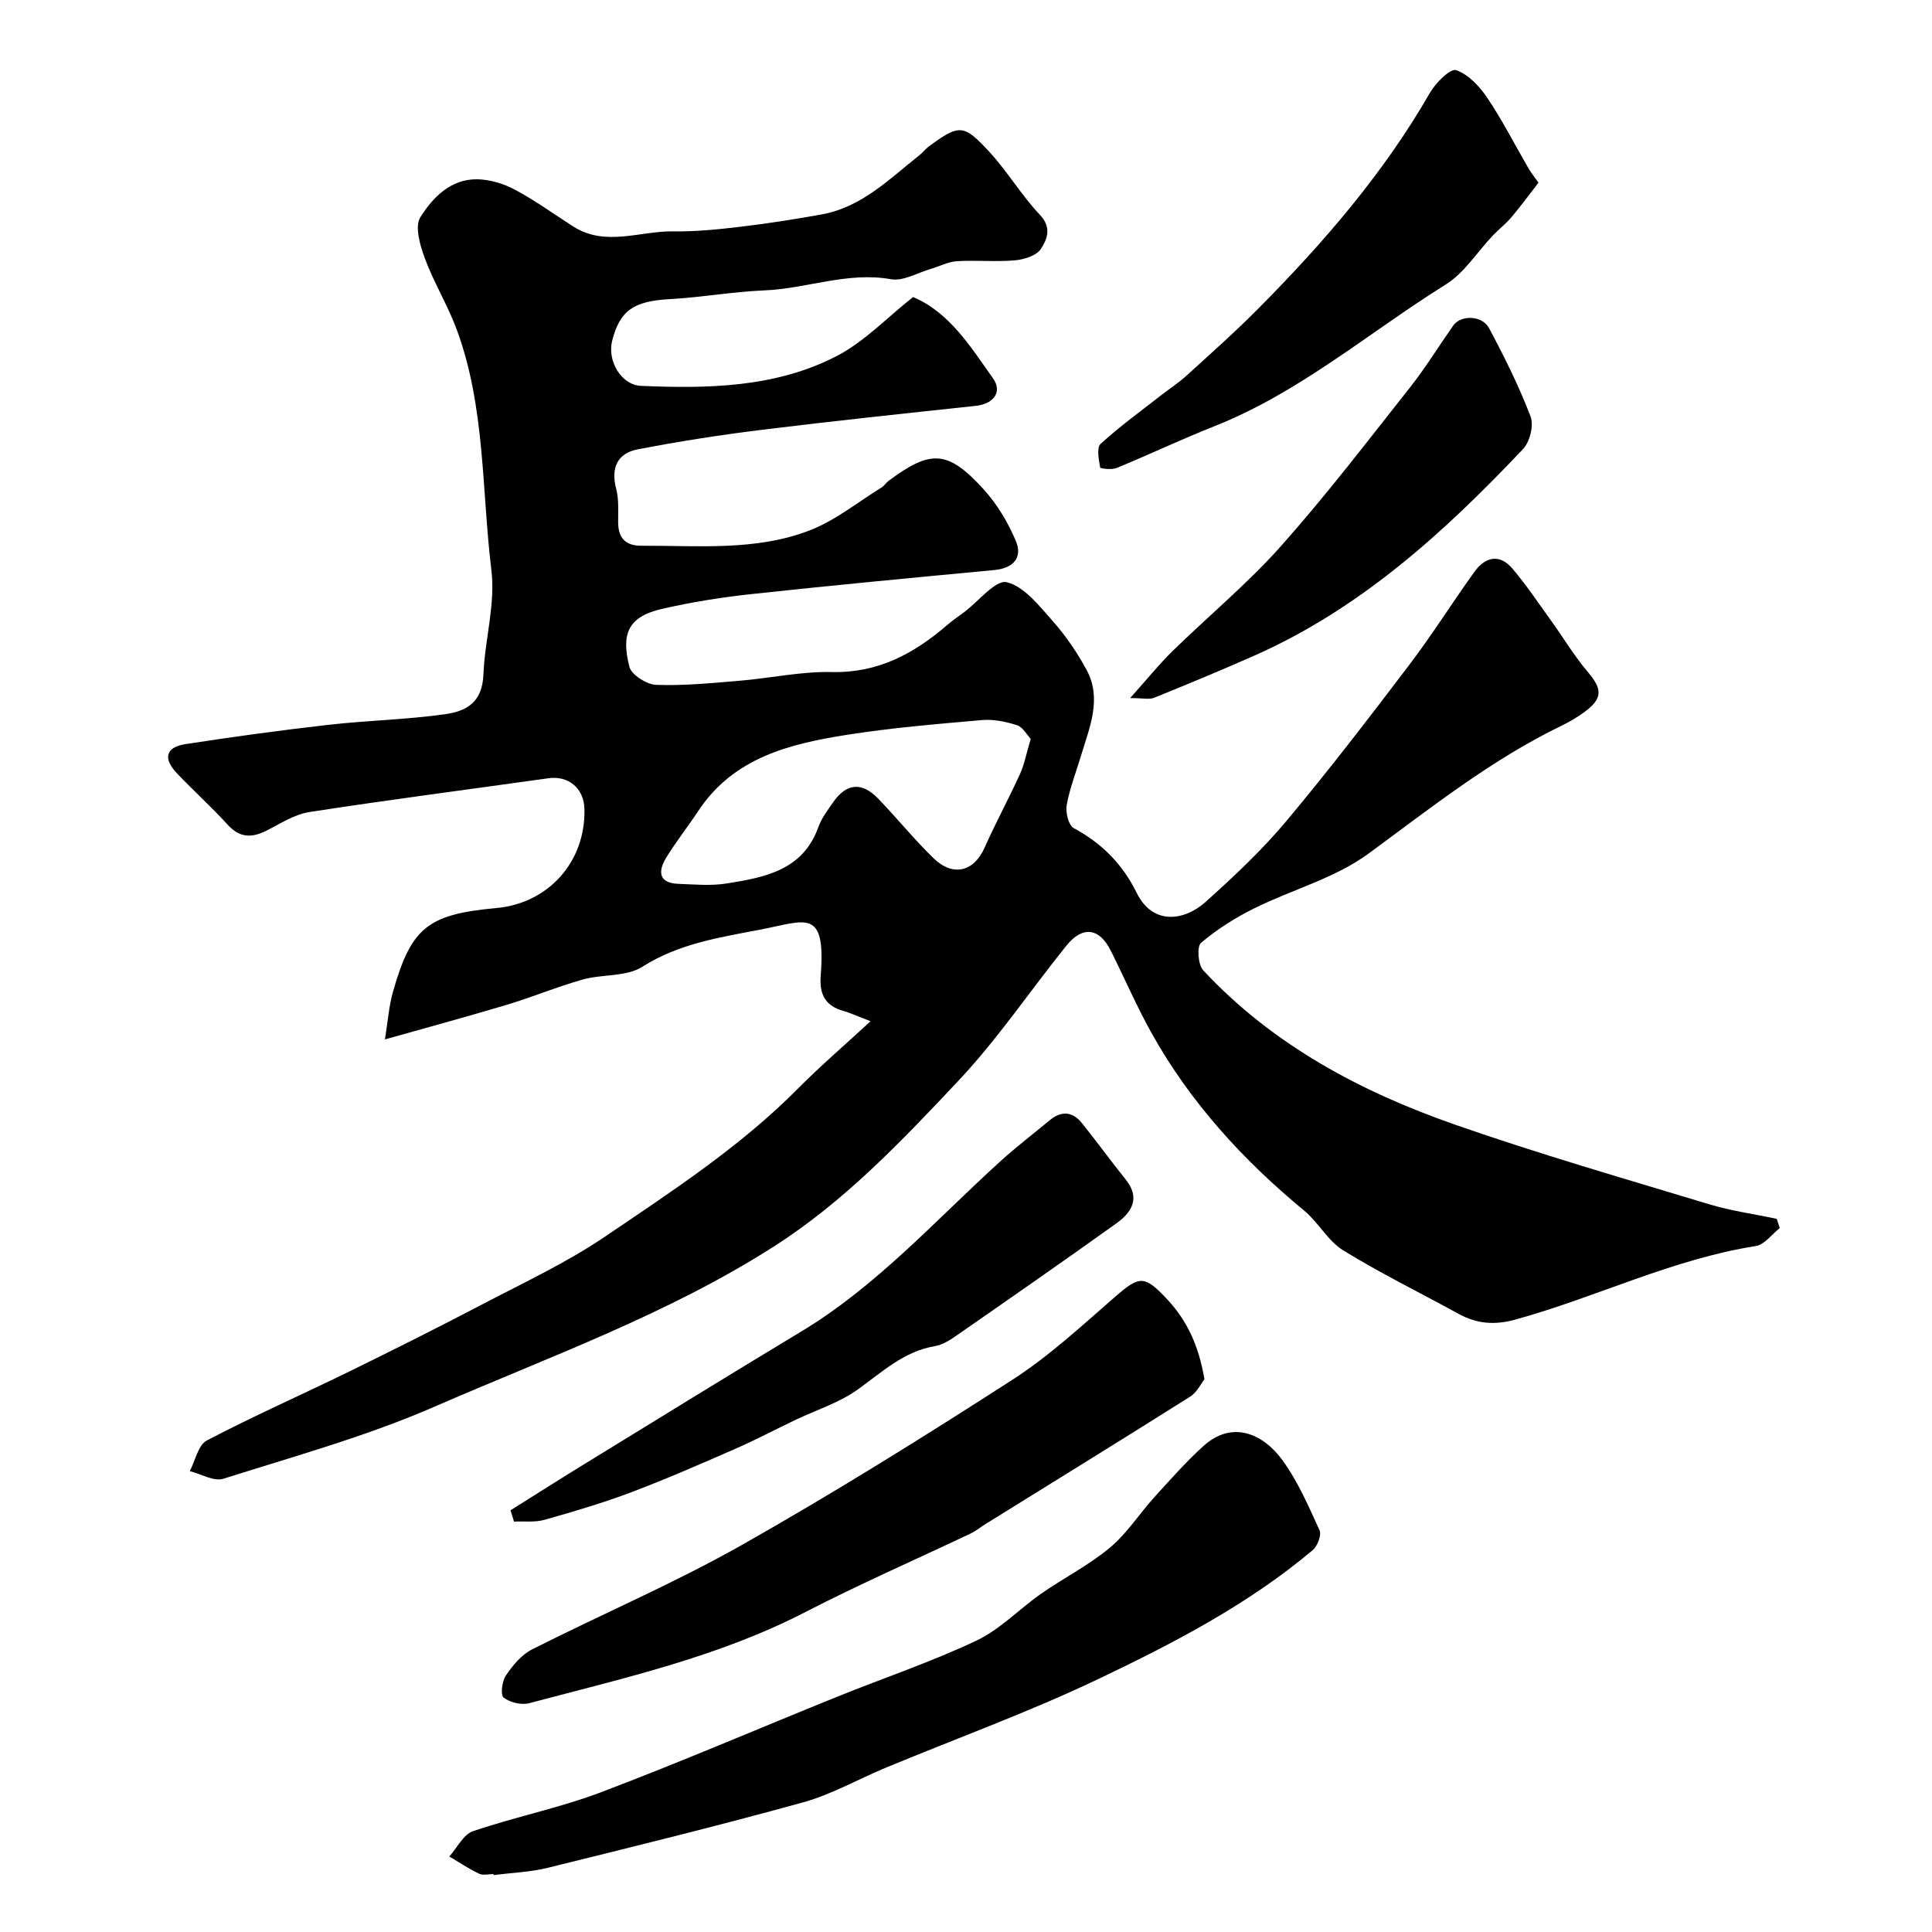
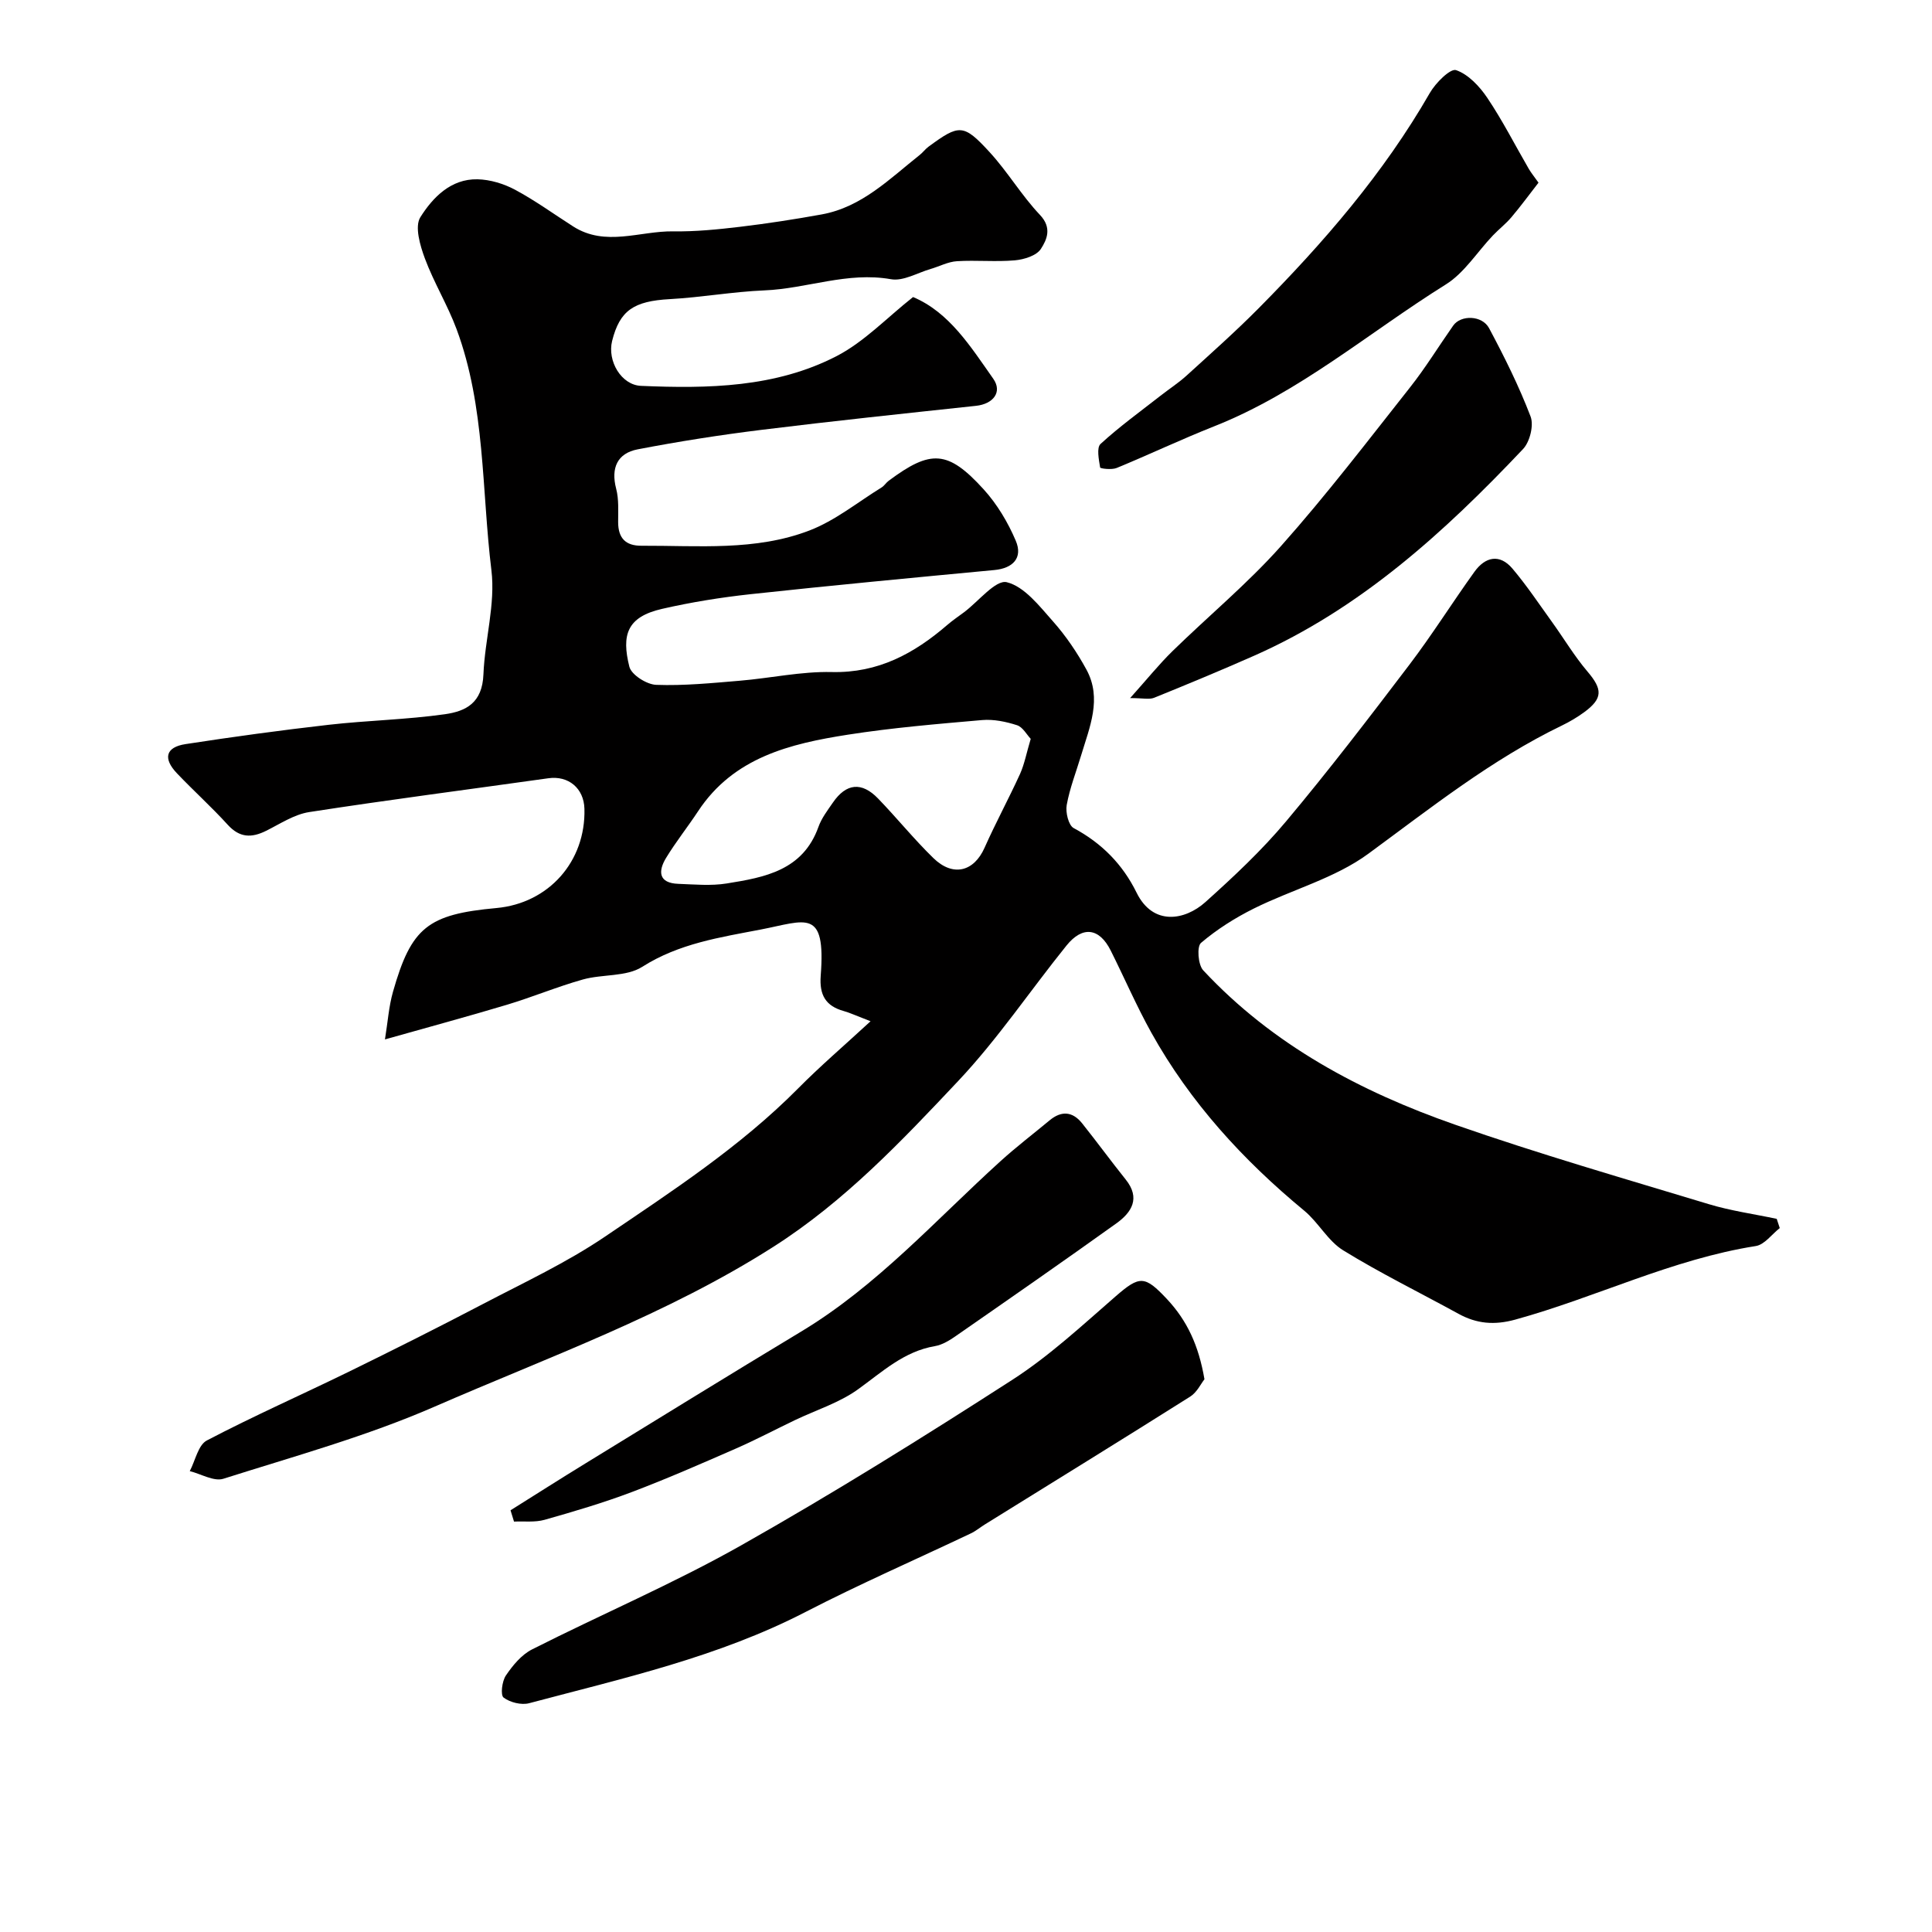
<svg xmlns="http://www.w3.org/2000/svg" enable-background="new 0 0 400 400" viewBox="0 0 400 400">
  <g fill="#010000">
    <path d="m180.24 211.44c-3.14-1.21-4.31-1.77-5.54-2.11-3.77-1.05-5.08-3.33-4.78-7.32 1.08-14.09-3.03-11.37-12.42-9.56-8.35 1.61-16.91 2.87-24.53 7.72-3.3 2.1-8.24 1.49-12.28 2.62-5.31 1.49-10.43 3.64-15.72 5.23-8.06 2.42-16.19 4.61-25.27 7.18.59-3.63.8-6.83 1.66-9.85 3.79-13.35 7.22-16.05 21.42-17.35 10.83-.99 18.51-9.65 18.22-20.54-.11-4.26-3.31-6.92-7.47-6.33-16.5 2.32-33.03 4.45-49.5 7-3.11.48-6.02 2.43-8.93 3.88-3.02 1.5-5.48 1.46-7.94-1.24-3.36-3.7-7.09-7.05-10.53-10.67-2.93-3.08-2.33-5.41 1.78-6.04 9.86-1.52 19.74-2.87 29.65-4 8-.91 16.1-1.06 24.07-2.19 4.31-.62 7.73-2.3 7.96-8.26.29-7.21 2.51-14.54 1.65-21.55-2.04-16.68-1.24-33.83-7.21-49.91-1.86-5-4.7-9.63-6.56-14.63-1-2.69-2.15-6.62-.94-8.55 2.56-4.07 6.3-7.97 11.84-7.85 2.62.06 5.45.92 7.78 2.17 4.16 2.23 8.01 5.03 12 7.58 6.71 4.3 13.84.92 20.76 1.03 4.59.07 9.22-.4 13.79-.94 5.67-.68 11.32-1.55 16.94-2.57 8.29-1.51 14.03-7.36 20.28-12.31.65-.51 1.15-1.22 1.82-1.71 6.36-4.67 7.22-4.78 12.64 1.12 3.75 4.08 6.62 8.98 10.43 13 2.54 2.67 1.44 5.13.19 7.05-.91 1.4-3.48 2.19-5.39 2.36-3.97.35-8-.07-11.99.18-1.84.11-3.62 1.08-5.43 1.6-2.74.8-5.68 2.58-8.22 2.13-9.02-1.6-17.43 1.95-26.18 2.31-6.55.27-13.05 1.45-19.6 1.81-7.45.41-10.37 2.31-11.96 8.67-1.02 4.12 1.88 9.12 6 9.29 13.87.59 27.83.36 40.46-6.15 5.73-2.96 10.42-7.95 15.85-12.24 7.49 3.15 11.91 10.25 16.6 16.91 1.95 2.77-.02 5.23-3.55 5.61-14.83 1.59-29.67 3.15-44.47 4.98-8.57 1.06-17.11 2.4-25.59 4.03-4.2.81-5.59 3.83-4.46 8.16.58 2.2.4 4.61.41 6.93.01 3.28 1.53 4.89 4.83 4.87 11.7-.05 23.61 1.13 34.78-3.16 5.34-2.05 10-5.87 14.95-8.92.55-.34.92-.98 1.45-1.37 8.72-6.5 12.26-6.37 19.67 1.78 2.78 3.06 5.03 6.83 6.65 10.65 1.5 3.54-.6 5.69-4.43 6.05-16.84 1.59-33.67 3.18-50.49 5-6.15.67-12.3 1.66-18.32 3.04-7.29 1.67-8.41 5.4-6.77 11.97.42 1.68 3.59 3.69 5.56 3.76 5.74.21 11.53-.37 17.28-.85 6.37-.53 12.74-1.95 19.09-1.8 9.58.22 17.01-3.82 23.88-9.74 1.11-.96 2.33-1.78 3.51-2.66 2.98-2.24 6.53-6.76 8.82-6.2 3.66.9 6.76 4.94 9.58 8.12 2.67 3.01 4.99 6.44 6.92 9.98 3.27 6.02.64 11.92-1.11 17.77-1.03 3.42-2.35 6.77-2.98 10.26-.27 1.51.37 4.21 1.45 4.78 5.82 3.12 10.14 7.51 13.02 13.37 3.42 6.95 10.03 5.72 14.23 1.96 5.87-5.27 11.69-10.72 16.74-16.75 8.83-10.53 17.2-21.47 25.52-32.42 4.73-6.23 8.89-12.88 13.46-19.23 2.23-3.1 5.21-3.8 7.88-.64 2.94 3.48 5.49 7.3 8.16 11.01 2.46 3.41 4.63 7.07 7.34 10.26 3.16 3.71 3.24 5.58-.68 8.46-1.44 1.05-3 1.97-4.61 2.75-14.56 7.04-27.1 17.03-40.05 26.53-6.93 5.09-15.83 7.43-23.69 11.34-3.9 1.94-7.67 4.32-10.97 7.13-.88.75-.61 4.51.45 5.66 14.4 15.46 32.56 25.13 52.18 31.98 17.3 6.04 34.93 11.13 52.48 16.44 4.58 1.39 9.39 2.05 14.09 3.05.21.64.42 1.27.63 1.91-1.65 1.29-3.16 3.44-4.97 3.72-17.33 2.73-33.05 10.62-49.79 15.23-4.33 1.19-7.99.87-11.77-1.21-7.96-4.37-16.15-8.38-23.87-13.14-3.16-1.95-5.11-5.77-8.05-8.2-12.69-10.48-23.63-22.44-31.66-36.86-3.07-5.52-5.58-11.35-8.41-17-2.35-4.69-5.82-5.17-9.15-1.04-7.5 9.3-14.22 19.33-22.38 28-11.75 12.48-23.54 24.95-38.28 34.36-22.03 14.06-46.48 22.78-70.17 33.11-14.08 6.14-29.05 10.27-43.73 14.93-1.96.62-4.63-1-6.96-1.58 1.15-2.18 1.74-5.41 3.54-6.35 9.64-5.05 19.61-9.45 29.39-14.23 9.33-4.57 18.61-9.22 27.81-14.04 8.5-4.45 17.29-8.55 25.2-13.91 13.92-9.43 28.07-18.66 40.02-30.71 4.54-4.59 9.47-8.81 14.99-13.9zm33.16-58.47c-.82-.86-1.64-2.43-2.83-2.82-2.29-.74-4.84-1.27-7.21-1.07-9.3.81-18.62 1.59-27.83 3.03-11.97 1.87-23.66 4.7-31 15.85-2.15 3.26-4.59 6.32-6.62 9.65-1.68 2.76-1.6 5.23 2.53 5.38 3.34.12 6.76.45 10.03-.08 7.86-1.26 15.76-2.69 18.98-11.71.64-1.8 1.88-3.42 2.99-5.03 2.75-4.01 5.96-4.36 9.35-.85 3.9 4.03 7.44 8.43 11.46 12.34 4.06 3.95 8.39 2.81 10.59-2.14 2.3-5.17 5.01-10.16 7.36-15.31.91-2.04 1.32-4.3 2.2-7.24z" />
-     <path d="m102.18 388c-1 0-2.15.33-2.97-.06-2.14-1.02-4.14-2.36-6.19-3.57 1.62-1.8 2.91-4.55 4.91-5.24 8.75-2.98 17.92-4.81 26.54-8.08 16.43-6.22 32.58-13.18 48.88-19.77 9.59-3.87 19.44-7.18 28.77-11.59 4.92-2.32 8.91-6.57 13.46-9.75 4.68-3.26 9.85-5.87 14.2-9.5 3.54-2.95 6.1-7.03 9.24-10.49 3.28-3.61 6.52-7.29 10.13-10.56 6.02-5.45 12.4-2.48 16.3 2.84 3.23 4.41 5.46 9.58 7.75 14.6.45.99-.44 3.28-1.43 4.12-13.34 11.23-28.75 19.22-44.32 26.65-14.36 6.85-29.4 12.3-44.12 18.41-5.7 2.37-11.17 5.52-17.07 7.15-17.53 4.85-35.2 9.19-52.85 13.55-3.64.9-7.47 1.02-11.21 1.51 0-.06-.01-.14-.02-.22z" />
    <path d="m249.37 285.56c-.74.93-1.55 2.71-2.95 3.59-14.12 8.91-28.34 17.67-42.53 26.48-.97.6-1.86 1.36-2.88 1.84-11.41 5.42-23.01 10.48-34.23 16.27-18.1 9.35-37.78 13.72-57.22 18.89-1.61.43-3.97-.16-5.3-1.17-.67-.51-.33-3.38.48-4.57 1.41-2.08 3.22-4.28 5.4-5.39 14.38-7.28 29.27-13.62 43.29-21.54 19.08-10.78 37.71-22.4 56.14-34.27 7.67-4.94 14.48-11.27 21.4-17.29 5.01-4.36 6.04-4.32 10.6.52 4.22 4.5 6.6 9.63 7.8 16.64z" />
-     <path d="m105.7 312.69c5.17-3.24 10.32-6.53 15.53-9.72 14.87-9.12 29.71-18.29 44.65-27.29 15.72-9.47 27.84-23.1 41.24-35.25 3.27-2.97 6.8-5.66 10.21-8.49 2.46-2.04 4.76-1.81 6.71.63 3.06 3.83 5.95 7.8 9.02 11.63 3.11 3.87 1.25 6.8-1.92 9.08-11.01 7.88-22.13 15.61-33.25 23.33-1.31.91-2.8 1.83-4.32 2.09-6.44 1.09-10.92 5.35-15.95 8.96-3.87 2.78-8.66 4.27-13.03 6.36-4.1 1.96-8.12 4.09-12.28 5.91-7.12 3.11-14.25 6.24-21.52 8.99-5.9 2.23-11.97 4.02-18.04 5.74-1.99.56-4.21.27-6.33.37-.24-.8-.48-1.57-.72-2.34z" />
+     <path d="m105.7 312.69c5.17-3.24 10.32-6.53 15.53-9.72 14.87-9.12 29.71-18.29 44.65-27.29 15.72-9.47 27.84-23.1 41.24-35.25 3.27-2.97 6.8-5.66 10.21-8.49 2.46-2.04 4.76-1.81 6.71.63 3.06 3.83 5.95 7.8 9.02 11.63 3.11 3.87 1.25 6.8-1.92 9.08-11.01 7.88-22.13 15.61-33.25 23.33-1.31.91-2.8 1.83-4.32 2.09-6.44 1.09-10.92 5.35-15.95 8.96-3.87 2.78-8.66 4.27-13.03 6.36-4.1 1.96-8.12 4.09-12.28 5.91-7.12 3.11-14.25 6.24-21.52 8.99-5.9 2.23-11.97 4.02-18.04 5.74-1.99.56-4.21.27-6.33.37-.24-.8-.48-1.57-.72-2.34" />
    <path d="m318.53 37.82c-1.89 2.43-3.67 4.87-5.62 7.17-1.16 1.37-2.61 2.48-3.85 3.79-3.23 3.4-5.88 7.72-9.73 10.12-15.9 9.92-30.25 22.36-47.94 29.36-6.8 2.69-13.43 5.84-20.2 8.63-1.01.42-3.38.13-3.42-.1-.26-1.63-.77-4.09.09-4.88 3.9-3.58 8.22-6.7 12.4-9.97 1.8-1.41 3.75-2.67 5.43-4.2 5.02-4.57 10.1-9.08 14.88-13.9 13.44-13.57 25.89-27.93 35.47-44.61 1.19-2.07 4.25-5.11 5.42-4.71 2.54.87 4.87 3.36 6.47 5.74 3.16 4.7 5.74 9.79 8.59 14.7.5.85 1.11 1.59 2.01 2.86z" />
    <path d="m233.98 144.53c3.57-3.98 6-7.01 8.76-9.71 7.47-7.3 15.58-14.01 22.5-21.79 9.36-10.52 17.93-21.74 26.67-32.8 3.23-4.08 5.96-8.55 8.96-12.82 1.57-2.24 5.98-2.17 7.43.54 3.17 5.94 6.19 12 8.59 18.28.7 1.83-.15 5.25-1.56 6.74-16.28 17.21-33.67 33.06-55.7 42.8-6.84 3.02-13.75 5.89-20.69 8.7-1 .4-2.29.06-4.96.06z" />
  </g>
</svg>